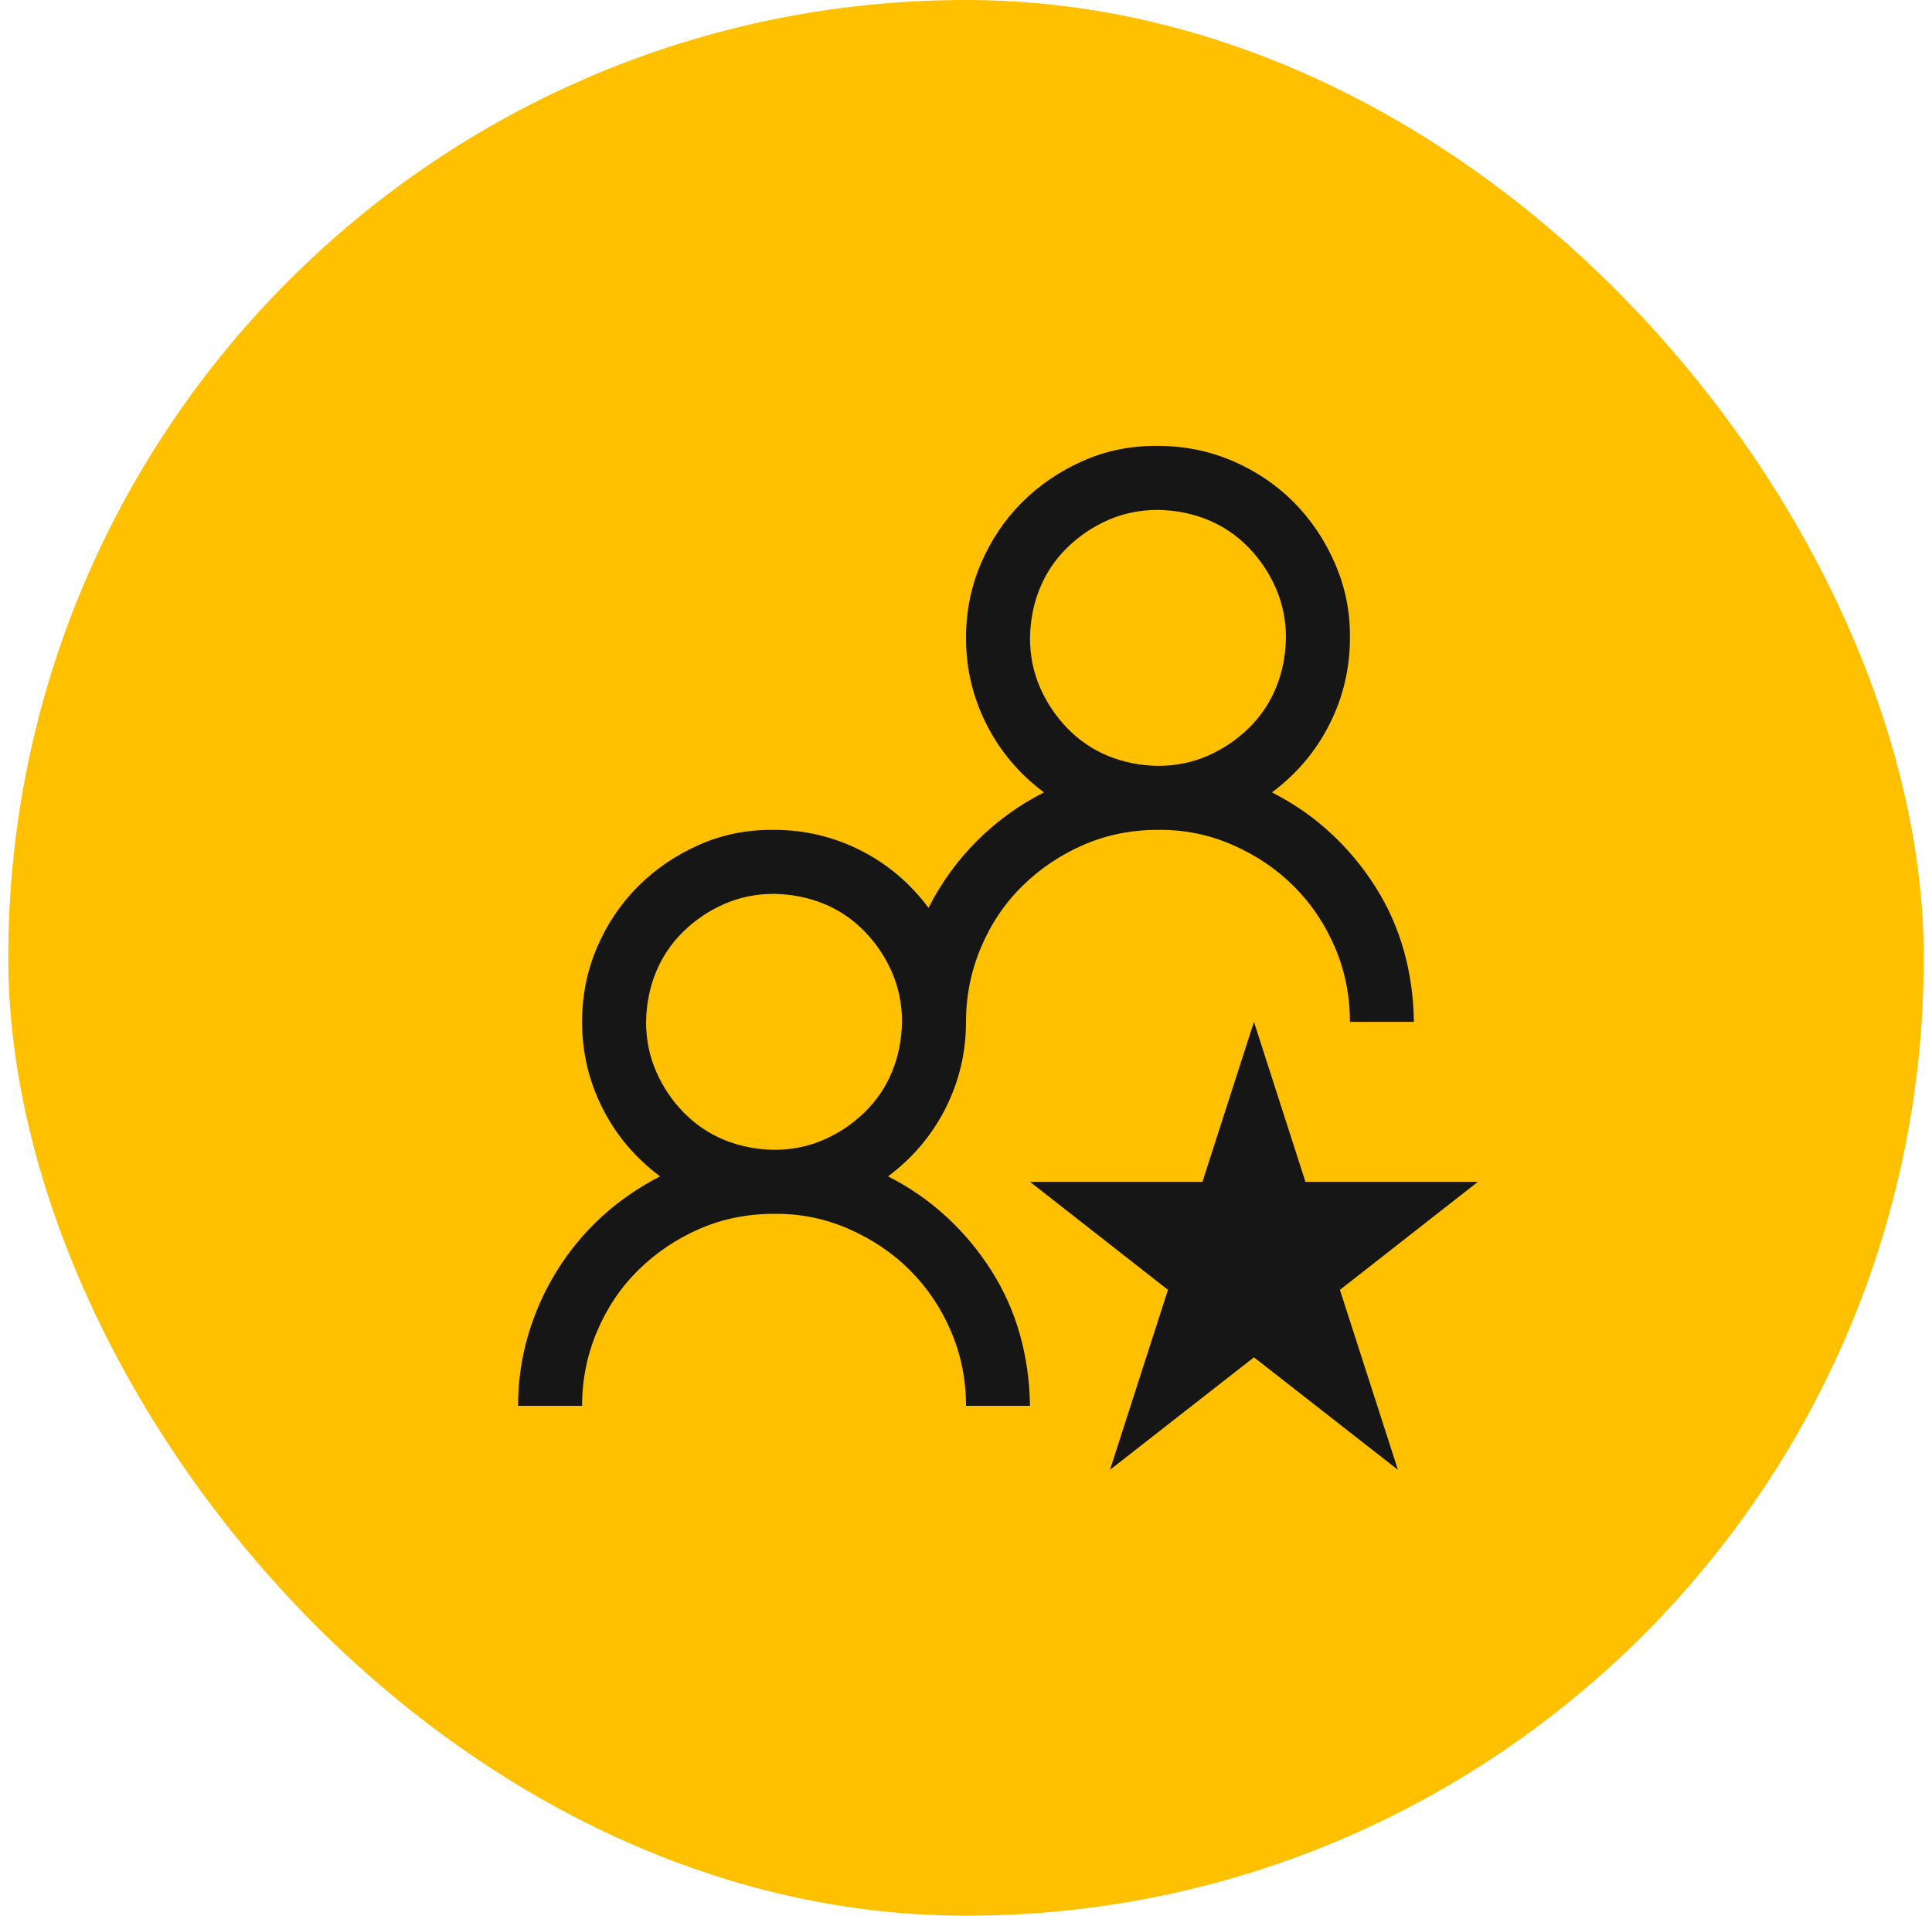
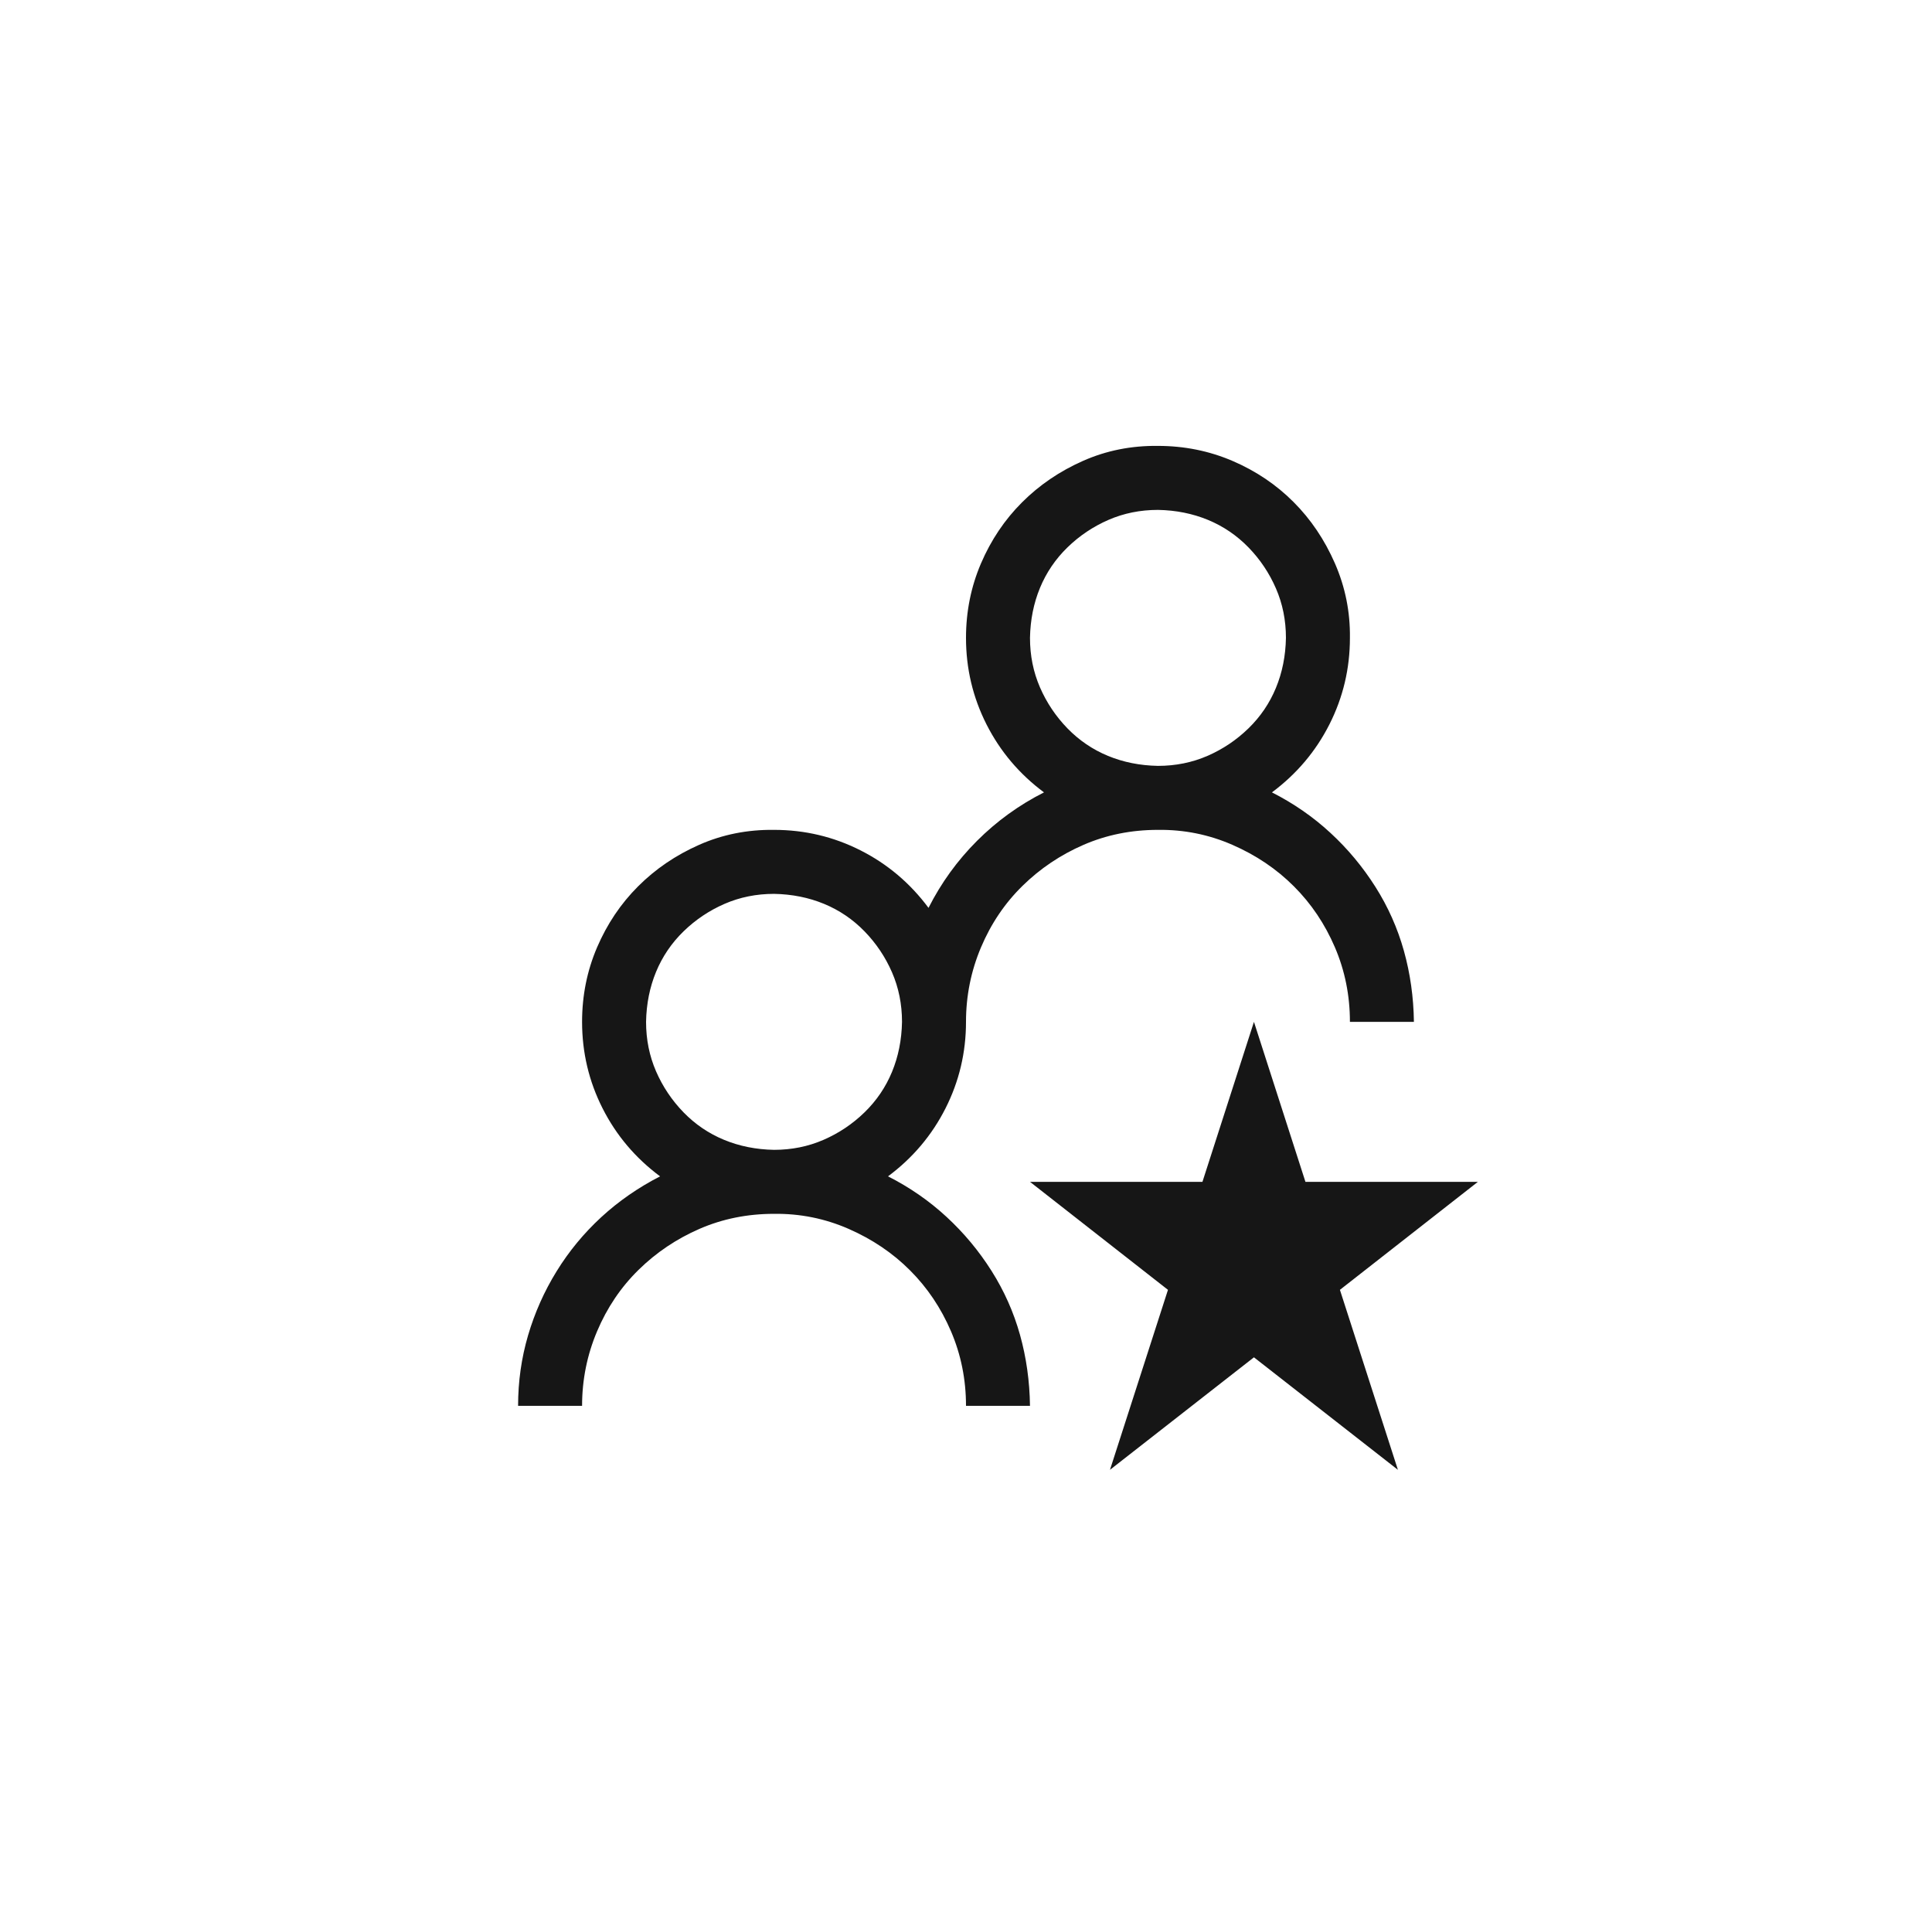
<svg xmlns="http://www.w3.org/2000/svg" width="117" height="116" viewBox="0 0 117 116" fill="none">
-   <rect x="0.5" width="116" height="116" rx="58" fill="#FFC000" />
  <g clip-path="url(#clip0_121_11357)">
    <path d="M53.777 71.23C55.089 71.895 56.27 72.713 57.319 73.682C58.369 74.65 59.277 75.74 60.044 76.951C60.811 78.162 61.386 79.454 61.77 80.826C62.153 82.198 62.355 83.632 62.375 85.125H58.5C58.5 83.531 58.197 82.027 57.592 80.614C56.986 79.201 56.159 77.97 55.109 76.921C54.06 75.871 52.819 75.034 51.386 74.408C49.953 73.782 48.449 73.48 46.875 73.5C45.26 73.5 43.757 73.803 42.364 74.408C40.972 75.014 39.741 75.841 38.671 76.891C37.601 77.94 36.764 79.181 36.158 80.614C35.553 82.047 35.25 83.551 35.25 85.125H31.375C31.375 83.652 31.577 82.229 31.98 80.856C32.384 79.484 32.959 78.192 33.706 76.981C34.453 75.77 35.351 74.681 36.4 73.712C37.45 72.743 38.641 71.916 39.973 71.23C38.479 70.119 37.319 68.747 36.491 67.112C35.664 65.478 35.25 63.732 35.25 61.875C35.25 60.281 35.553 58.777 36.158 57.364C36.764 55.952 37.591 54.72 38.641 53.671C39.69 52.621 40.921 51.784 42.334 51.158C43.747 50.532 45.26 50.23 46.875 50.25C48.732 50.25 50.477 50.664 52.112 51.491C53.747 52.319 55.12 53.479 56.23 54.973C56.996 53.459 57.975 52.107 59.166 50.916C60.357 49.725 61.709 48.746 63.223 47.98C61.729 46.869 60.569 45.497 59.741 43.862C58.914 42.227 58.5 40.482 58.5 38.625C58.5 37.031 58.803 35.527 59.408 34.114C60.014 32.702 60.841 31.47 61.891 30.421C62.94 29.371 64.171 28.534 65.584 27.908C66.997 27.282 68.51 26.98 70.125 27C71.719 27 73.223 27.303 74.636 27.908C76.049 28.514 77.28 29.341 78.329 30.391C79.379 31.44 80.216 32.681 80.842 34.114C81.467 35.547 81.77 37.051 81.75 38.625C81.75 40.482 81.336 42.227 80.509 43.862C79.681 45.497 78.521 46.869 77.027 47.98C78.339 48.645 79.52 49.463 80.569 50.432C81.619 51.4 82.527 52.49 83.294 53.701C84.061 54.912 84.636 56.204 85.019 57.576C85.403 58.949 85.605 60.382 85.625 61.875H81.75C81.75 60.281 81.447 58.777 80.842 57.364C80.236 55.952 79.409 54.72 78.359 53.671C77.31 52.621 76.069 51.784 74.636 51.158C73.203 50.532 71.699 50.23 70.125 50.25C68.51 50.25 67.007 50.553 65.614 51.158C64.222 51.764 62.991 52.591 61.921 53.641C60.851 54.69 60.014 55.931 59.408 57.364C58.803 58.797 58.5 60.301 58.5 61.875C58.5 63.732 58.086 65.478 57.259 67.112C56.431 68.747 55.271 70.119 53.777 71.23ZM62.375 38.625C62.375 39.695 62.577 40.694 62.98 41.622C63.384 42.55 63.939 43.378 64.645 44.105C65.352 44.831 66.169 45.386 67.098 45.77C68.026 46.153 69.035 46.355 70.125 46.375C71.195 46.375 72.194 46.173 73.122 45.77C74.05 45.366 74.878 44.811 75.605 44.105C76.331 43.398 76.886 42.581 77.269 41.652C77.653 40.724 77.855 39.715 77.875 38.625C77.875 37.555 77.673 36.556 77.269 35.628C76.866 34.7 76.311 33.872 75.605 33.145C74.898 32.419 74.081 31.864 73.152 31.48C72.224 31.097 71.215 30.895 70.125 30.875C69.055 30.875 68.056 31.077 67.128 31.48C66.2 31.884 65.372 32.439 64.645 33.145C63.919 33.852 63.364 34.669 62.98 35.598C62.597 36.526 62.395 37.535 62.375 38.625ZM39.125 61.875C39.125 62.945 39.327 63.944 39.73 64.872C40.134 65.8 40.689 66.628 41.395 67.355C42.102 68.081 42.919 68.636 43.848 69.019C44.776 69.403 45.785 69.605 46.875 69.625C47.945 69.625 48.944 69.423 49.872 69.019C50.8 68.616 51.628 68.061 52.355 67.355C53.081 66.648 53.636 65.831 54.02 64.902C54.403 63.974 54.605 62.965 54.625 61.875C54.625 60.805 54.423 59.806 54.02 58.878C53.616 57.95 53.061 57.122 52.355 56.395C51.648 55.669 50.831 55.114 49.902 54.73C48.974 54.347 47.965 54.145 46.875 54.125C45.805 54.125 44.806 54.327 43.878 54.73C42.95 55.134 42.122 55.689 41.395 56.395C40.669 57.102 40.114 57.919 39.73 58.848C39.347 59.776 39.145 60.785 39.125 61.875ZM84.656 89L75.938 82.188L67.219 89L70.731 78.102L62.375 71.562H72.819L75.938 61.875L79.056 71.562H89.5L81.144 78.102L84.656 89Z" fill="#161616" />
  </g>
  <defs>
    <clipPath id="clip0_121_11357">
      <rect width="62" height="62" fill="white" transform="translate(27.5 27)" />
    </clipPath>
  </defs>
</svg>